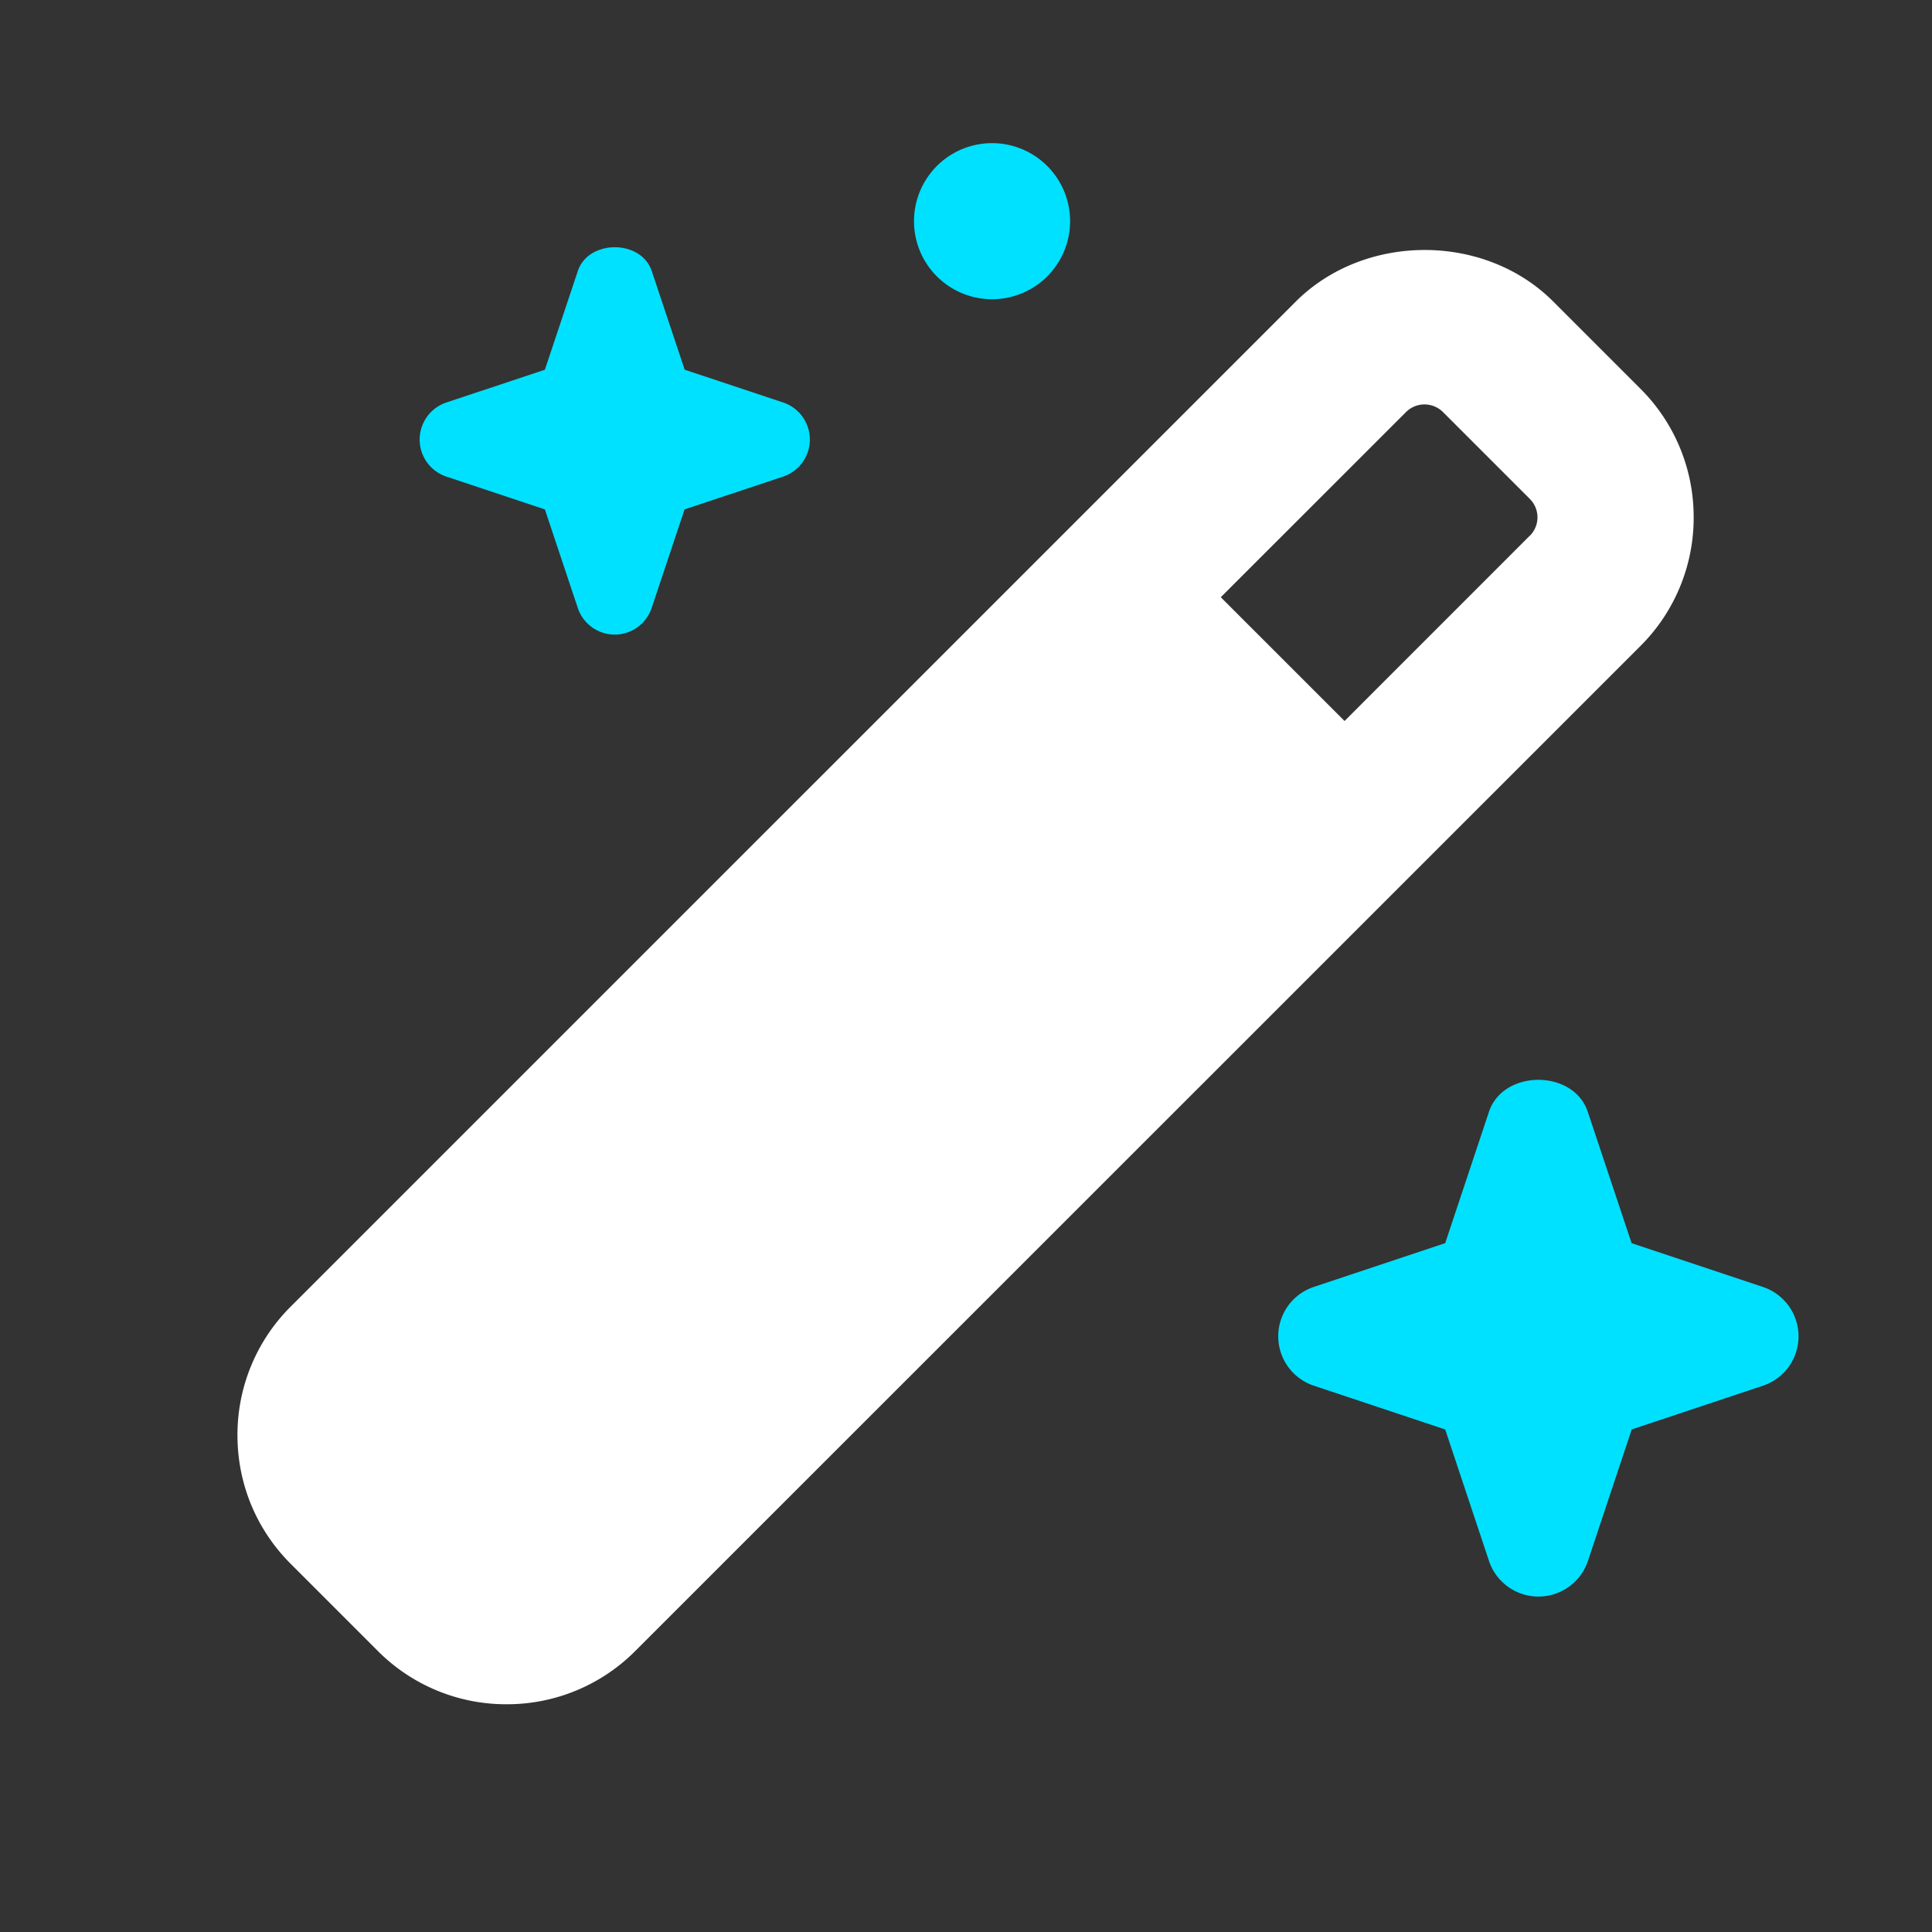
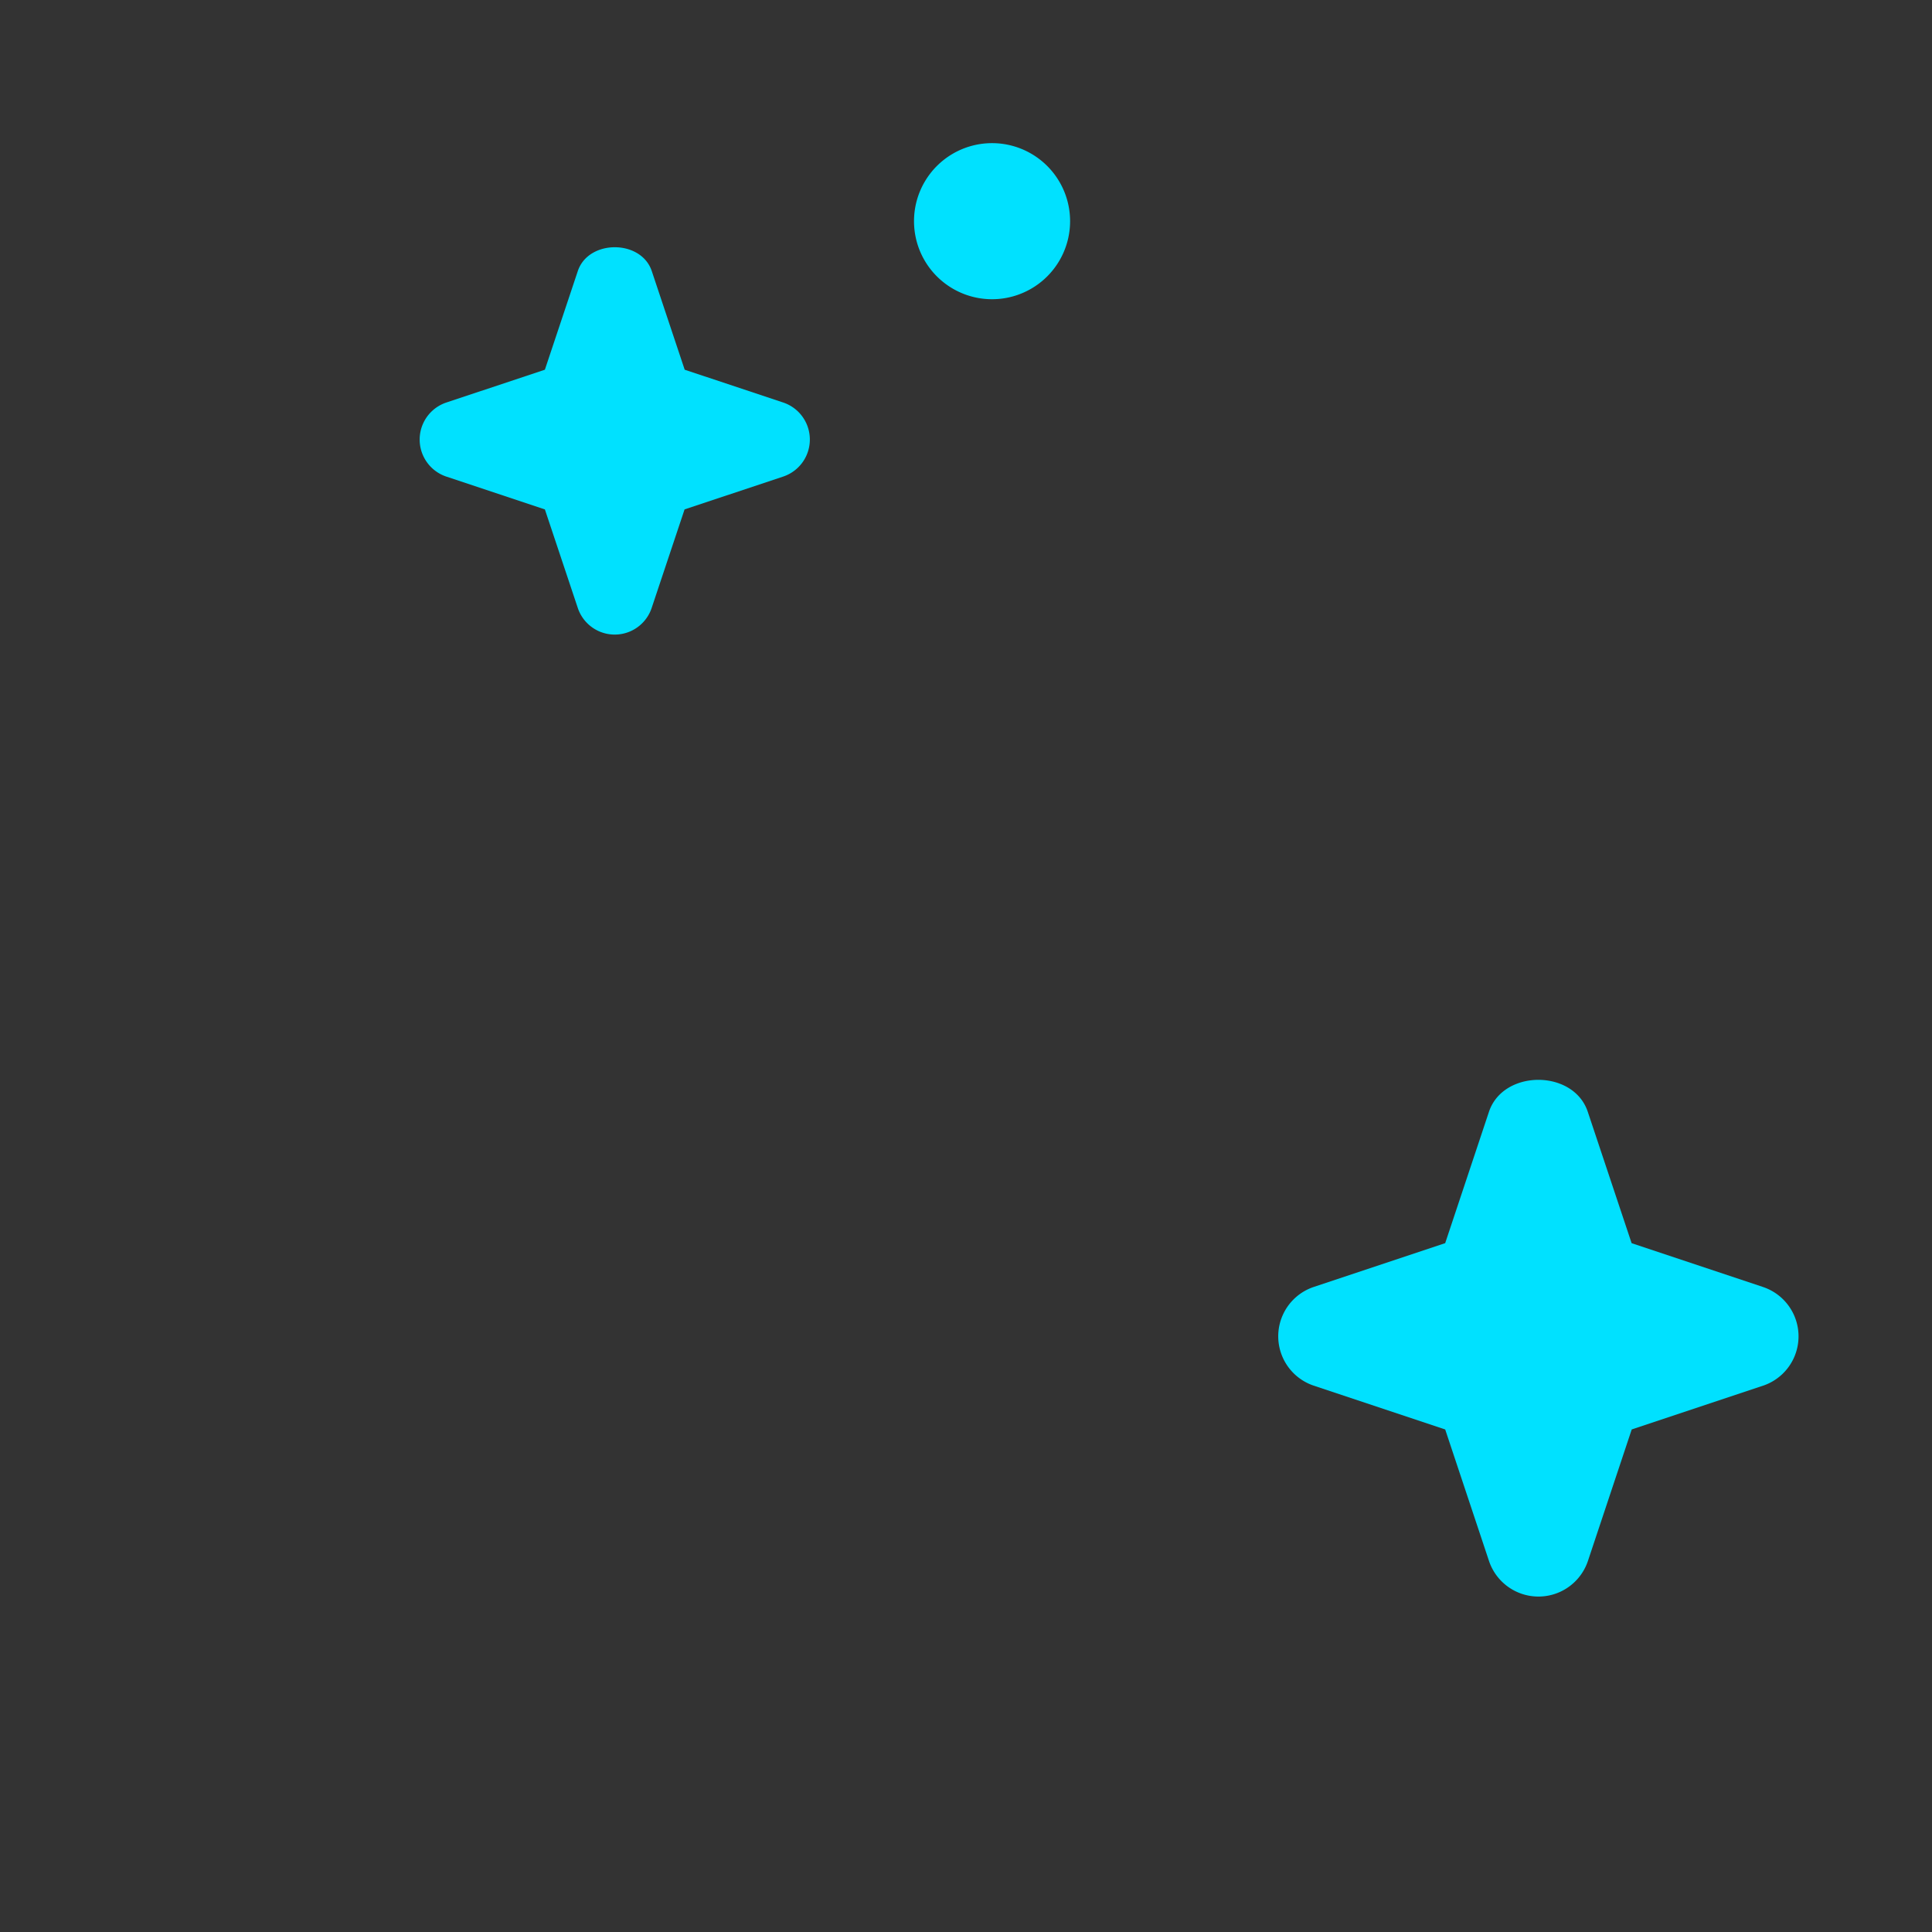
<svg xmlns="http://www.w3.org/2000/svg" width="33" height="33" fill="none">
  <rect width="100%" height="100%" fill="#333333" stroke="none" />
-   <path fill="#fff" d="m28.017 6.637-1.485-1.485c-1.173-1.177-3.223-1.175-4.4 0L4.968 22.315a3.09 3.09 0 0 0-.912 2.199c0 .83.323 1.613.912 2.2l1.484 1.484a3.09 3.09 0 0 0 2.201.912 3.09 3.09 0 0 0 2.2-.912l17.164-17.161a3.09 3.09 0 0 0 .912-2.2 3.09 3.09 0 0 0-.912-2.2zM26.13 9.15l-3.164 3.165-2.114-2.114 3.165-3.164a.448.448 0 0 1 .629 0l1.486 1.486a.445.445 0 0 1 0 .627h-.002z" />
  <path fill="#00E1FF" d="m13.377 6.875-1.682-.56-.562-1.684c-.181-.544-1.083-.544-1.264 0l-.562 1.684-1.682.56a.667.667 0 0 0 0 1.266l1.682.56.562 1.683a.665.665 0 0 0 1.262 0l.562-1.683 1.682-.56a.667.667 0 0 0 .002-1.266zm16.737 15.108-2.245-.749-.749-2.245c-.243-.726-1.443-.726-1.687 0l-.748 2.245-2.245.748a.889.889 0 0 0 0 1.686l2.245.748.748 2.246a.891.891 0 0 0 1.69 0l.748-2.246 2.245-.748a.889.889 0 0 0-.002-1.685zM16.945 5.111a1.333 1.333 0 1 0 0-2.666 1.333 1.333 0 0 0 0 2.666z" />
</svg>